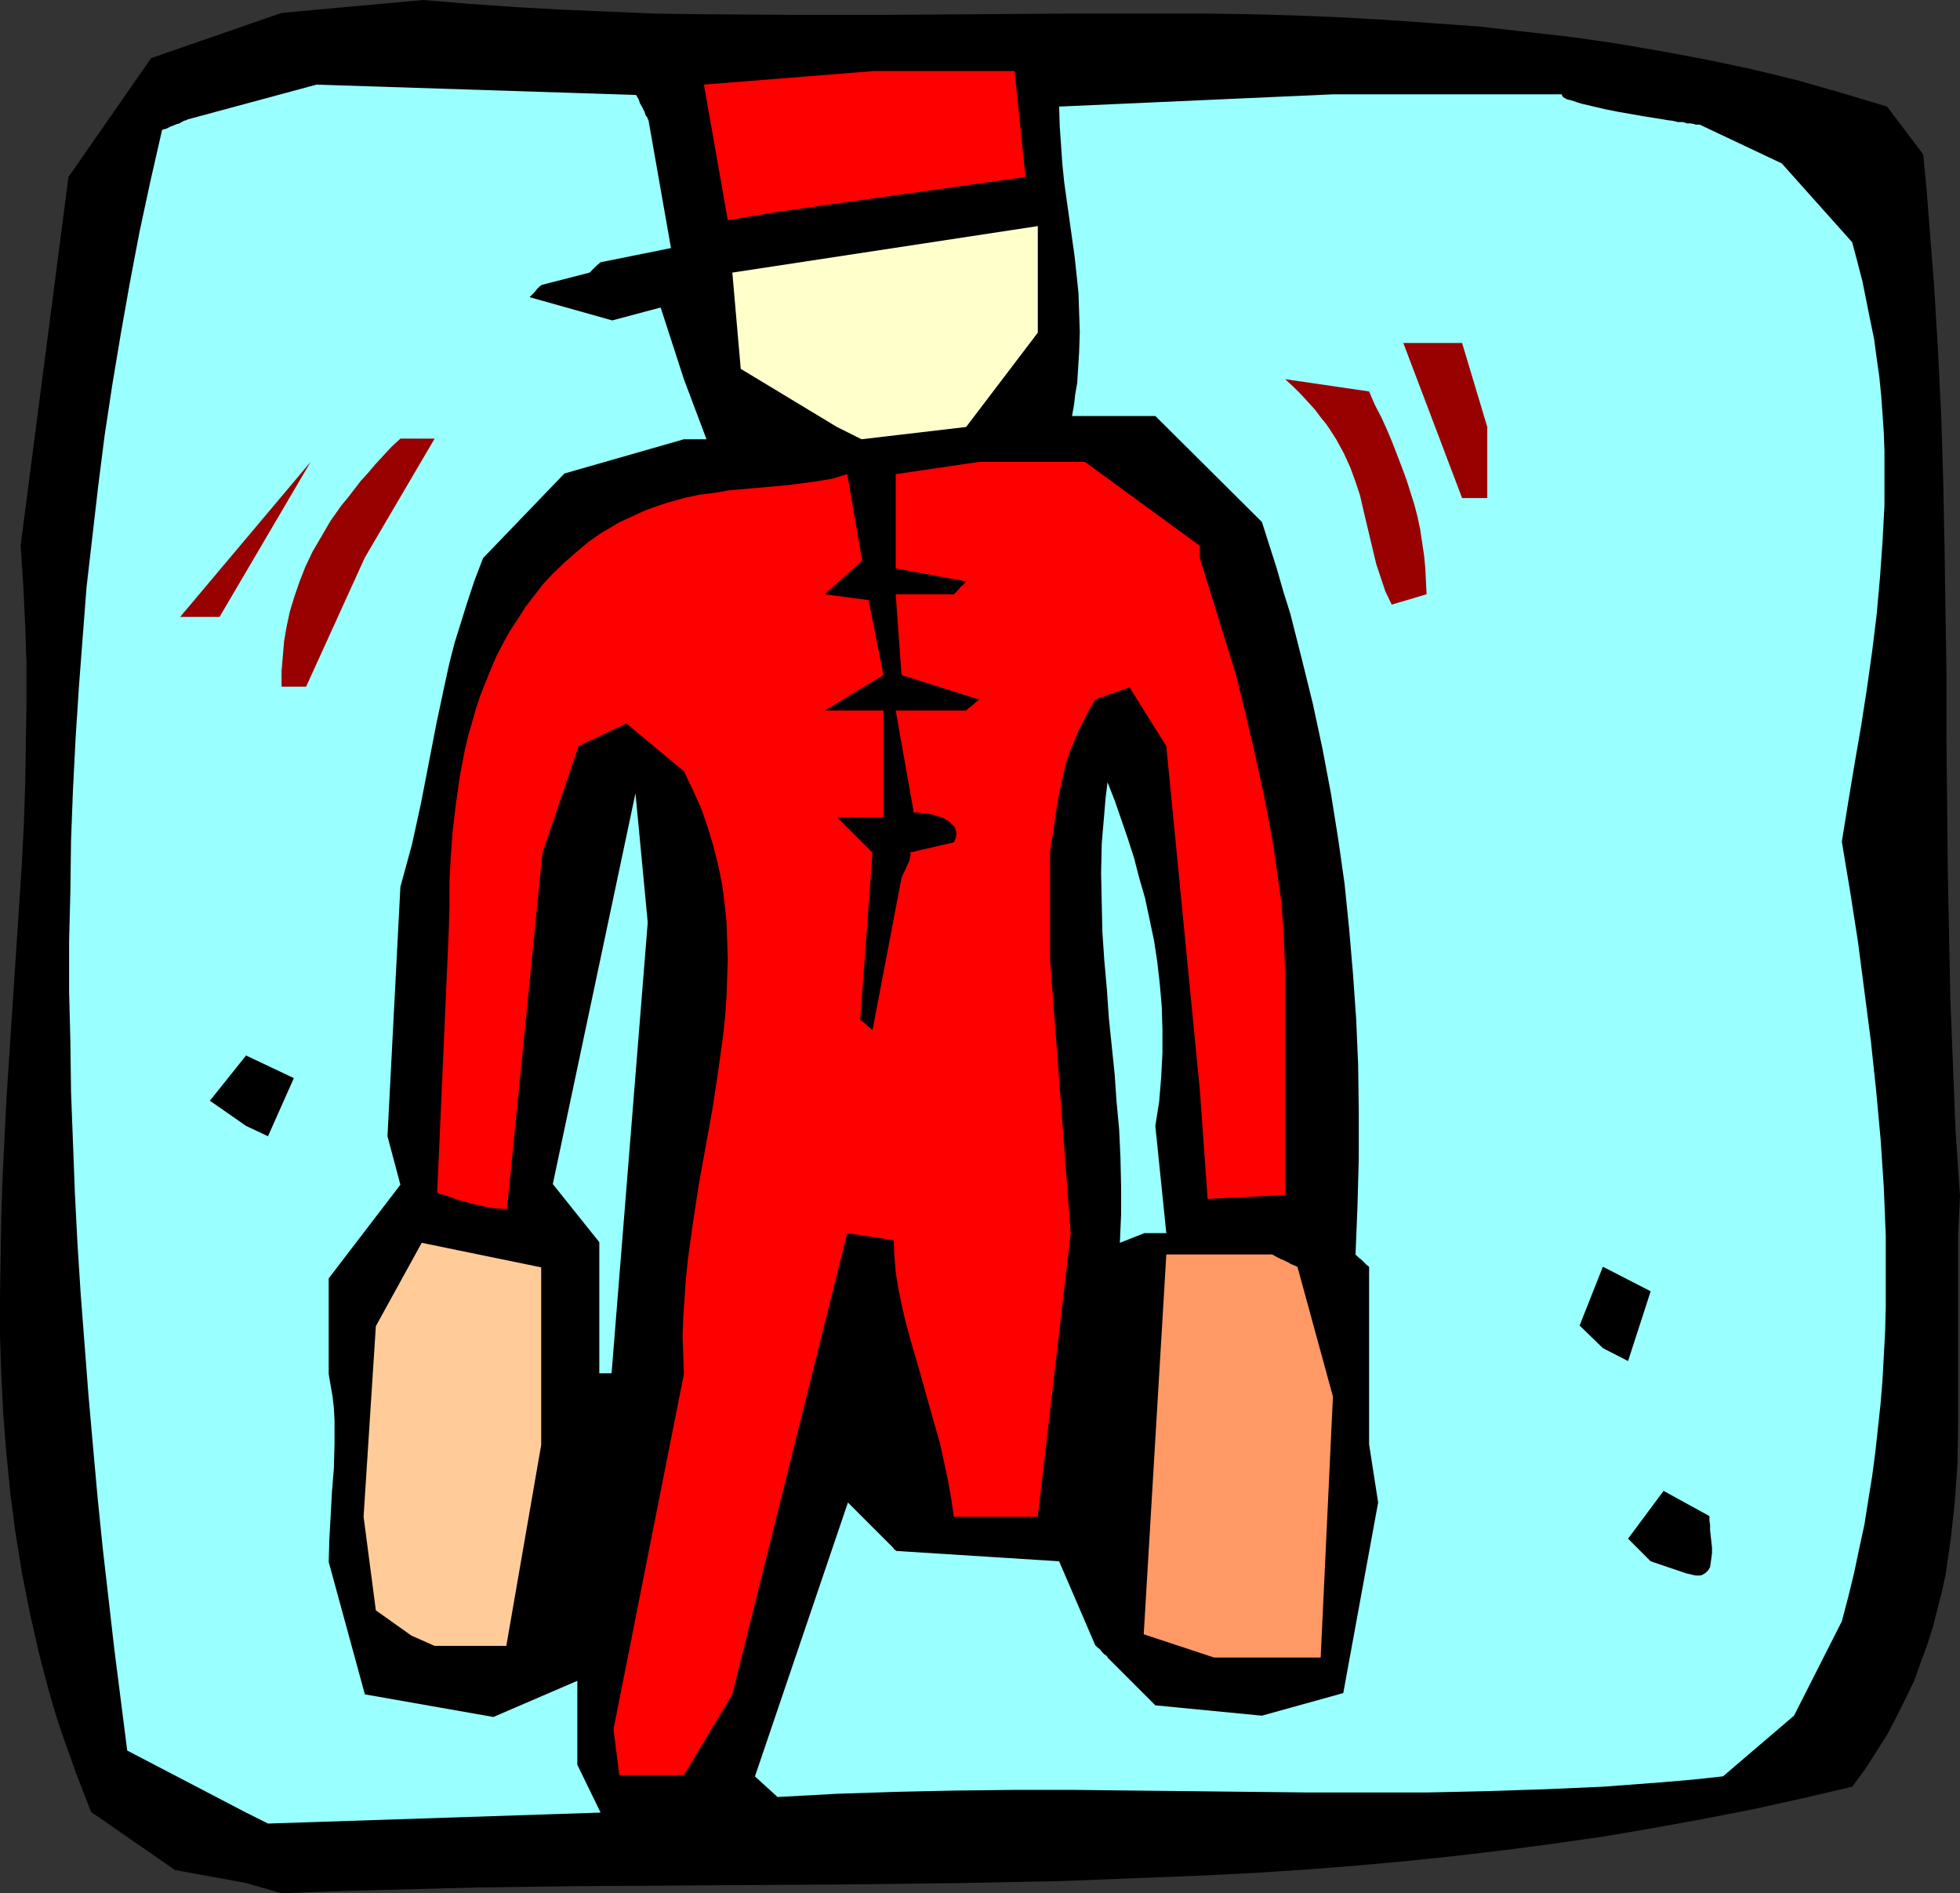
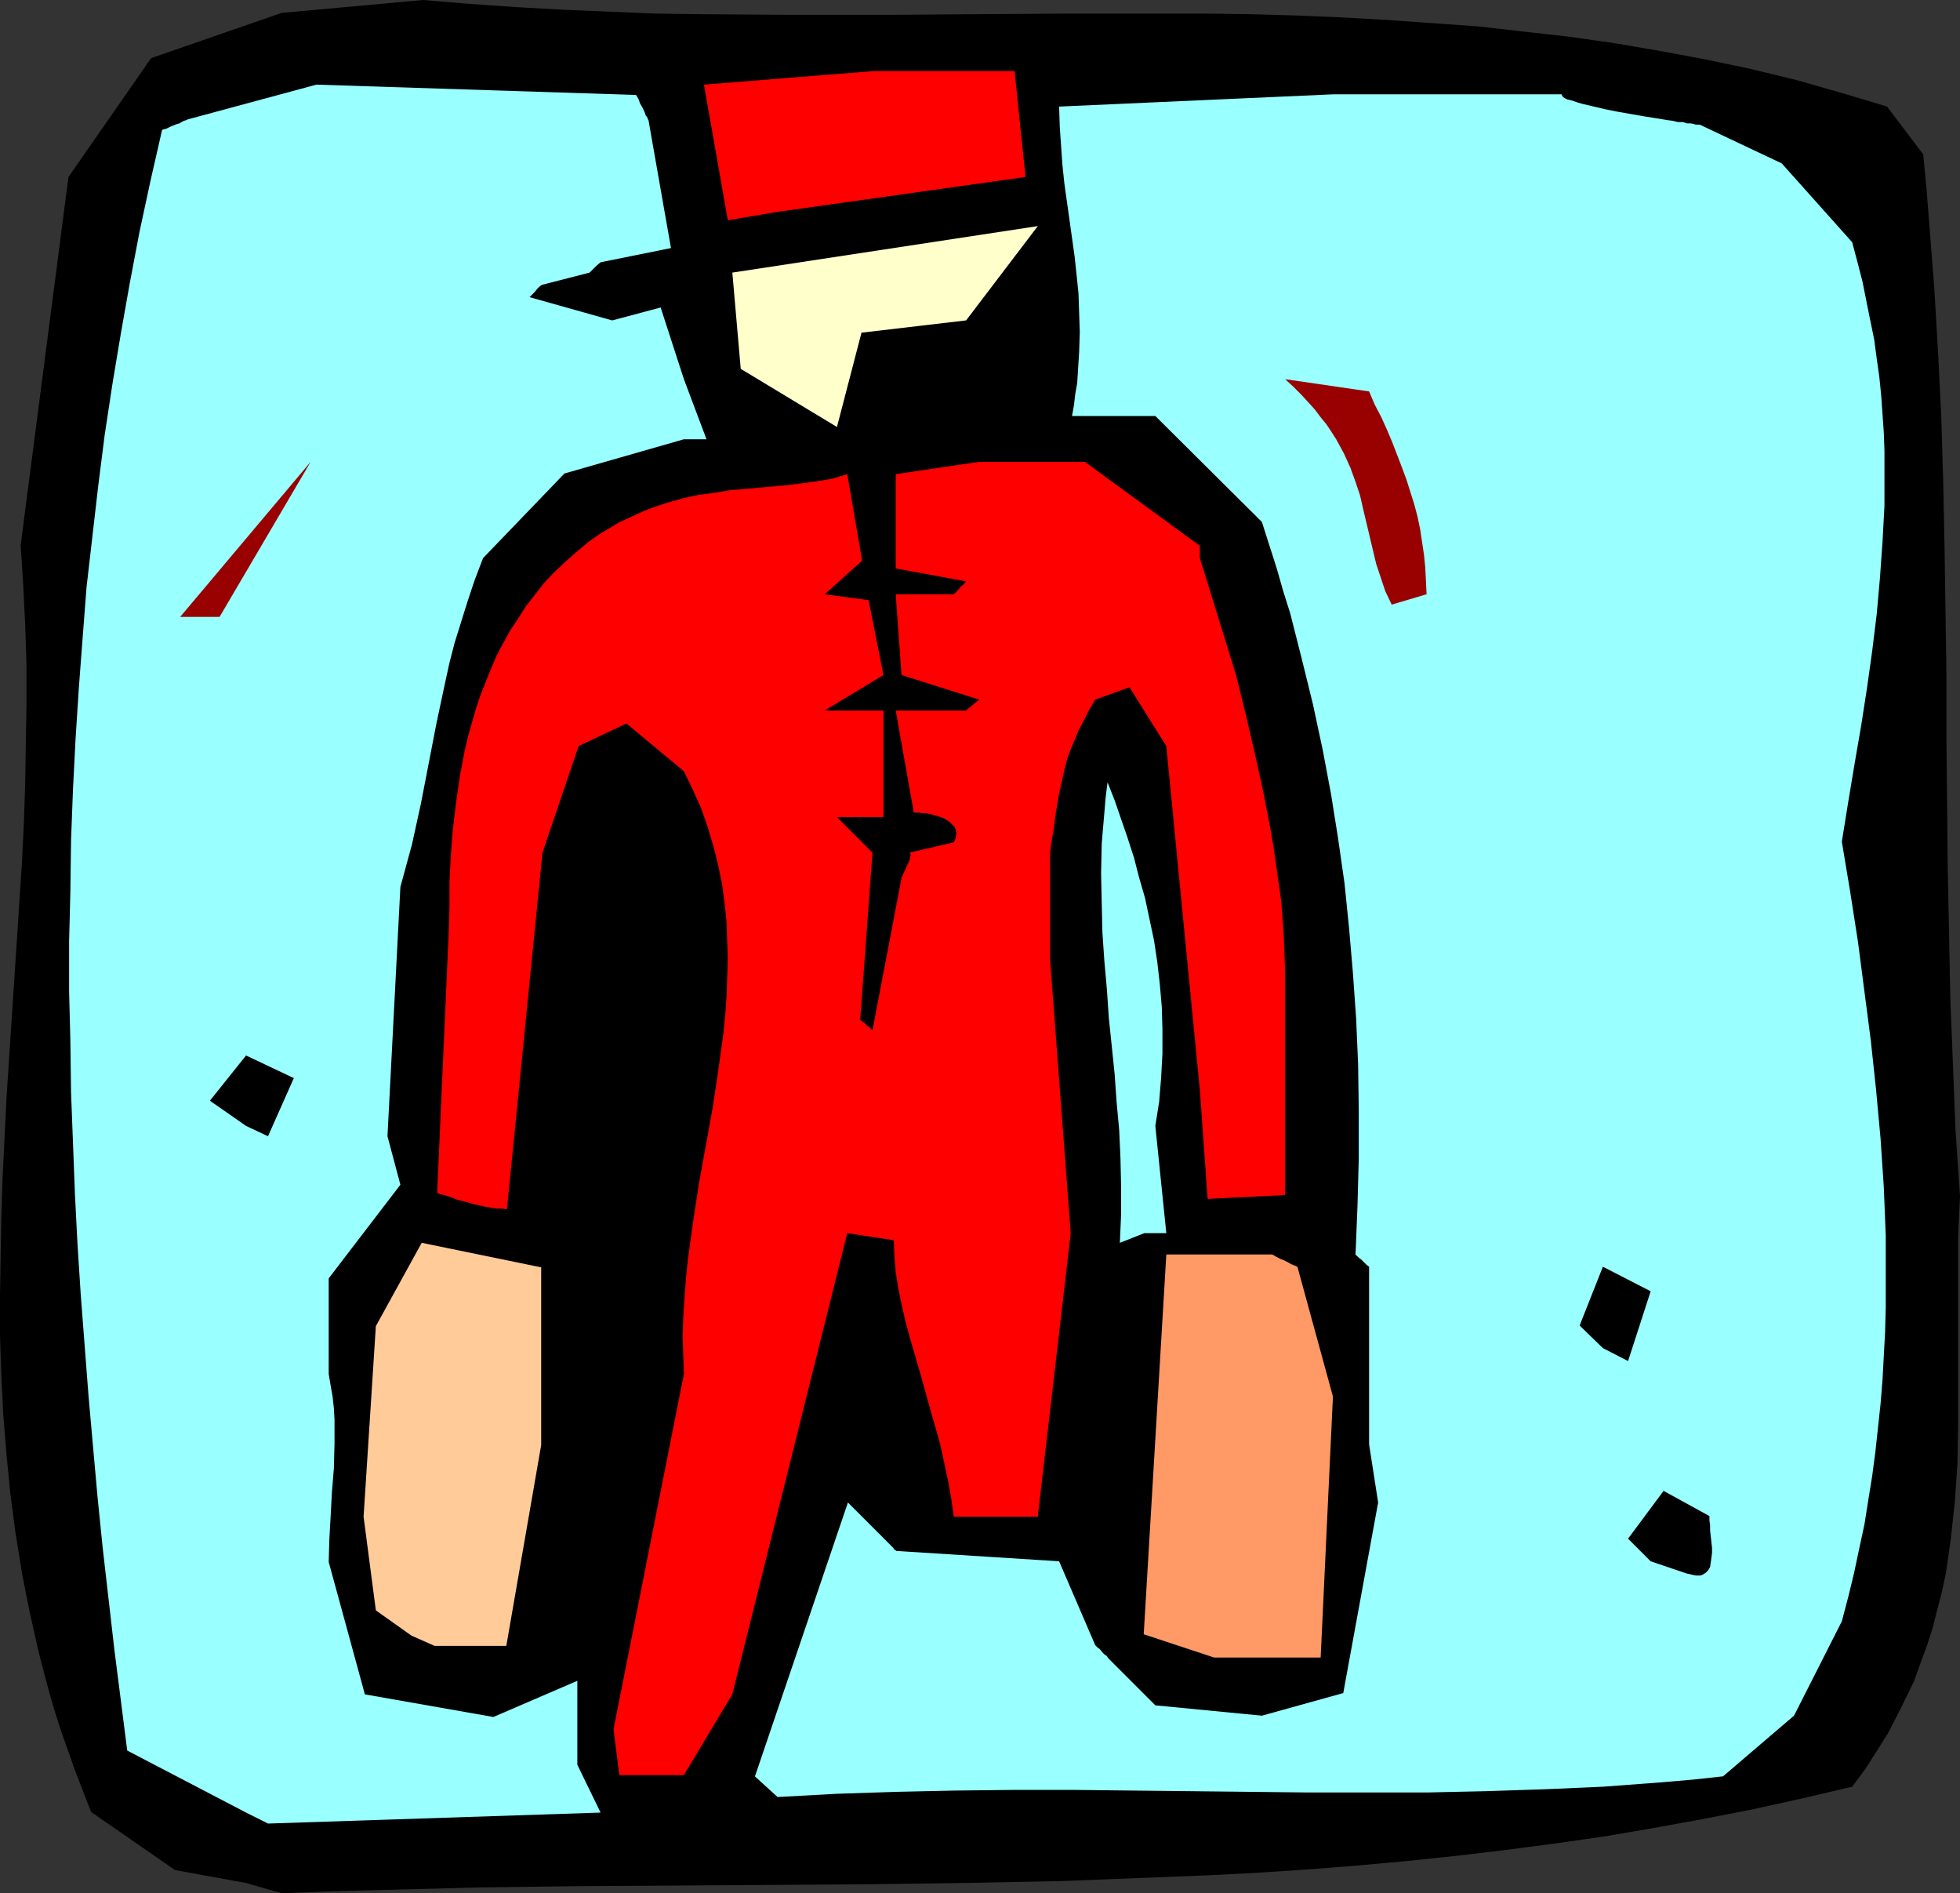
<svg xmlns="http://www.w3.org/2000/svg" xmlns:ns1="http://sodipodi.sourceforge.net/DTD/sodipodi-0.dtd" xmlns:ns2="http://www.inkscape.org/namespaces/inkscape" version="1.0" width="129.766mm" height="125.323mm" id="svg17" ns1:docname="Bellhop 4.wmf">
  <rect width="100%" height="100%" fill="#333333" stroke="none" />
  <ns1:namedview id="namedview17" pagecolor="#ffffff" bordercolor="#000000" borderopacity="0.25" ns2:showpageshadow="2" ns2:pageopacity="0.0" ns2:pagecheckerboard="0" ns2:deskcolor="#d1d1d1" ns2:document-units="mm" />
  <defs id="defs1">
    <pattern id="WMFhbasepattern" patternUnits="userSpaceOnUse" width="6" height="6" x="0" y="0" />
  </defs>
  <path style="fill:#000000;fill-opacity:1;fill-rule:evenodd;stroke:none" d="m 61.57,471.075 -17.776,-3.232 -21.008,-14.544 -1.939,-5.01 -1.939,-5.01 -1.778,-5.01 -1.778,-5.01 -1.616,-5.01 -1.454,-5.01 -1.293,-4.848 L 9.696,413.382 8.565,408.372 7.434,403.363 5.494,393.505 3.878,383.485 2.586,373.628 1.616,363.77 0.808,353.75 0.323,343.892 0,334.035 v -9.858 l 0.162,-9.858 0.162,-9.858 0.323,-9.858 0.97,-19.716 1.293,-19.716 1.293,-19.716 1.293,-19.716 0.485,-9.858 0.323,-9.858 0.162,-10.019 0.162,-9.858 v -9.858 L 6.302,156.271 5.818,146.413 5.171,136.393 17.13,44.279 37.814,14.544 70.458,3.232 105.848,0 l 11.635,0.97 11.635,0.808 11.635,0.646 11.474,0.485 11.635,0.485 11.474,0.162 23.109,0.162 h 23.109 L 267.448,3.394 h 22.786 11.474 l 11.312,0.162 11.474,0.323 11.474,0.485 11.312,0.646 11.474,0.808 11.312,0.808 11.312,1.293 11.474,1.293 11.312,1.616 11.312,1.939 11.312,2.101 11.474,2.424 11.312,2.747 11.312,3.232 11.312,3.394 9.05,11.959 0.808,8.403 0.646,8.242 1.293,16.484 0.97,16.322 0.808,16.322 0.485,16.16 0.323,16.16 0.485,32.159 v 16.16 l 0.162,16.16 0.162,16.16 0.323,16.16 0.323,16.322 0.646,16.322 0.646,16.484 1.131,16.645 -0.485,9.858 v 9.858 9.696 9.535 9.373 9.373 l -0.162,9.373 -0.323,4.525 -0.323,4.686 -0.485,4.525 -0.485,4.525 -0.646,4.525 -0.646,4.525 -0.97,4.525 -1.131,4.363 -1.131,4.525 -1.454,4.525 -1.616,4.363 -1.616,4.525 -2.101,4.363 -2.262,4.525 -2.262,4.363 -2.747,4.363 -2.909,4.525 -3.232,4.363 -12.443,2.909 -12.443,2.747 -12.443,2.424 -12.443,2.262 -12.282,2.101 -12.443,1.778 -12.282,1.616 -12.282,1.454 -12.282,1.293 -12.443,1.131 -12.282,0.97 -12.282,0.808 -12.282,0.646 -12.282,0.485 -12.282,0.485 -12.282,0.485 -24.402,0.485 -24.563,0.323 -24.402,0.162 -24.402,0.162 -24.402,0.162 -24.402,0.323 -24.563,0.646 -12.12,0.323 -12.282,0.485 z" id="path1" />
  <path style="fill:#99ffff;fill-opacity:1;fill-rule:evenodd;stroke:none" d="M 61.57,453.46 31.835,437.946 28.603,412.574 25.694,387.202 24.402,374.436 23.27,361.83 22.139,349.064 21.17,336.459 20.2,323.854 19.392,311.249 18.746,298.643 18.261,285.877 l -0.485,-12.605 -0.162,-12.605 -0.323,-12.605 v -12.605 l 0.323,-12.605 0.162,-12.605 0.485,-12.767 0.646,-12.605 0.808,-12.605 0.97,-12.767 0.97,-12.605 1.454,-12.605 1.454,-12.605 1.616,-12.767 1.939,-12.767 2.101,-12.605 2.262,-12.767 2.424,-12.767 2.747,-12.767 2.909,-12.767 1.131,-0.323 0.97,-0.485 0.808,-0.323 0.808,-0.323 0.646,-0.162 0.485,-0.323 0.323,-0.162 0.323,-0.162 0.485,-0.162 h 0.162 l 0.162,-0.162 32.32,-8.727 79.992,2.586 0.646,1.131 0.323,0.97 0.485,0.808 0.323,0.646 0.323,0.646 0.162,0.485 0.162,0.485 0.162,0.162 0.323,0.485 v 0.323 h 0.162 l 5.656,32.159 -17.614,3.555 -0.97,0.808 -0.646,0.646 -0.485,0.485 -0.323,0.323 -0.162,0.162 -0.162,0.162 -11.958,3.07 -0.646,0.485 -0.485,0.485 -0.646,0.808 -0.485,0.485 -0.485,0.485 -0.162,0.162 -0.162,0.162 v 0 l 20.685,5.818 12.12,-3.232 5.818,17.938 5.656,15.029 h -5.656 l -29.896,8.565 -20.362,21.17 -2.101,5.495 -1.778,5.333 -1.616,5.171 -1.616,5.171 -1.293,5.01 -1.131,5.171 -2.101,9.858 -1.939,10.019 -1.939,10.019 -1.131,5.171 -1.131,5.171 -1.454,5.333 -1.454,5.333 -3.232,62.379 3.232,12.12 -17.938,23.433 v 23.917 l 0.485,2.909 0.485,2.747 0.323,2.909 0.162,2.909 v 3.07 2.909 l -0.162,6.141 -0.485,5.979 -0.323,5.979 -0.323,5.818 -0.162,5.656 9.05,33.129 32.158,5.656 21.008,-9.05 v 21.008 l 5.818,11.959 -83.224,2.747 z" id="path2" />
  <path style="fill:#99ffff;fill-opacity:1;fill-rule:evenodd;stroke:none" d="m 188.91,444.41 23.27,-68.52 9.05,9.05 0.485,0.485 0.485,0.485 0.808,0.808 0.485,0.485 0.323,0.485 0.323,0.162 v 0 l 0.162,0.162 40.723,2.586 9.05,21.008 v 0 l 0.485,0.485 0.646,0.485 0.646,0.808 0.485,0.485 0.485,0.323 0.162,0.162 0.162,0.162 v 0.162 l 11.958,11.959 26.664,2.586 20.362,-5.656 8.726,-47.673 -2.262,-14.544 v -44.441 l -0.646,-0.485 -0.485,-0.485 -0.808,-0.808 -0.646,-0.485 -0.323,-0.323 -0.323,-0.323 h -0.162 v -0.162 l 0.485,-12.12 0.323,-11.959 v -11.797 l -0.162,-11.635 -0.485,-11.312 -0.808,-11.474 -0.97,-11.312 -1.131,-11.151 -1.616,-11.312 -1.778,-11.151 -2.101,-11.151 -2.424,-11.312 -2.747,-11.151 -2.909,-11.474 -1.778,-5.656 -1.616,-5.656 -3.717,-11.635 -26.664,-26.503 H 268.256 l 0.485,-2.747 0.323,-2.747 0.485,-2.747 0.162,-2.586 0.323,-5.171 0.162,-5.01 -0.162,-4.848 -0.162,-4.848 -0.485,-4.687 -0.485,-4.525 -1.293,-9.211 -1.293,-9.211 -0.485,-4.687 -0.323,-4.687 -0.323,-4.687 -0.162,-5.01 68.518,-3.07 h 57.206 l 0.162,0.323 0.162,0.323 0.485,0.323 0.646,0.323 0.808,0.162 0.97,0.323 0.97,0.323 1.131,0.323 2.747,0.646 2.747,0.646 3.232,0.646 6.464,1.131 3.07,0.485 2.909,0.485 1.293,0.162 1.293,0.323 h 1.293 l 0.97,0.323 h 0.97 l 0.808,0.162 0.485,0.162 h 0.485 0.323 0.162 l 20.523,9.696 17.614,19.716 1.293,4.848 1.293,5.01 0.97,4.848 0.97,4.848 0.97,4.687 0.646,4.848 0.646,4.525 0.485,4.848 0.323,4.525 0.323,4.686 0.162,4.525 v 4.525 9.211 l -0.485,9.05 -0.646,9.05 -0.808,9.05 -1.131,9.211 -1.293,9.211 -1.454,9.373 -1.616,9.373 -1.616,9.696 -1.616,10.019 2.101,12.605 1.939,12.443 1.616,12.443 1.616,12.443 1.293,12.12 1.131,12.282 0.808,12.12 0.485,12.12 v 11.959 5.979 l -0.162,6.141 -0.323,5.979 -0.323,5.979 -0.485,5.979 -0.646,5.979 -0.646,5.979 -0.808,6.141 -0.97,5.979 -0.97,6.141 -1.293,5.979 -1.293,6.141 -1.454,5.979 -1.616,6.141 -11.958,23.594 -17.776,15.191 -7.434,0.808 -7.434,0.646 -15.029,1.131 -14.706,0.646 -14.867,0.485 -14.706,0.323 h -14.867 -14.706 l -14.706,-0.162 -29.411,-0.323 -14.706,-0.162 h -14.706 l -14.867,0.162 -14.706,0.323 -14.867,0.485 -14.867,0.808 z" id="path3" />
  <path style="fill:#ff0000;fill-opacity:1;fill-rule:evenodd;stroke:none" d="m 154.974,444.087 -1.454,-11.474 17.614,-88.882 -0.162,-4.686 -0.162,-4.687 0.162,-4.848 0.323,-4.686 0.323,-4.687 0.485,-4.848 1.293,-9.373 1.454,-9.535 3.394,-18.746 1.454,-9.535 1.293,-9.373 0.485,-4.686 0.323,-4.687 0.162,-4.686 0.162,-4.687 -0.162,-4.686 -0.162,-4.687 -0.485,-4.686 -0.646,-4.848 -0.97,-4.686 -1.131,-4.525 -1.454,-4.848 -1.616,-4.687 -2.101,-4.686 -2.262,-4.687 -14.382,-11.959 -11.958,5.656 -9.05,26.665 -8.888,89.205 -1.293,-0.162 h -1.454 l -2.747,-0.485 -2.909,-0.646 -2.909,-0.808 -1.293,-0.323 -1.131,-0.485 -0.97,-0.323 -0.97,-0.323 -0.808,-0.162 -0.485,-0.162 -0.323,-0.162 -0.162,-0.162 2.909,-65.773 0.162,-5.818 v -6.141 l 0.323,-6.303 0.485,-6.464 0.808,-6.787 0.97,-6.787 1.293,-6.787 0.808,-3.394 0.97,-3.394 0.97,-3.394 1.131,-3.394 1.293,-3.232 1.293,-3.232 1.454,-3.394 1.616,-3.07 1.778,-3.232 1.939,-2.909 1.939,-3.07 2.262,-2.909 2.262,-2.909 2.586,-2.747 2.747,-2.586 2.747,-2.424 3.07,-2.586 3.232,-2.262 2.262,-1.293 2.101,-1.293 2.101,-0.97 2.101,-0.97 2.101,-0.97 2.101,-0.808 3.878,-1.293 4.04,-1.131 3.717,-0.808 3.878,-0.485 3.717,-0.646 7.434,-0.646 7.272,-0.646 3.717,-0.485 3.555,-0.485 3.878,-0.646 3.717,-1.131 3.717,21.655 -9.373,8.403 10.989,1.454 3.717,18.746 -14.706,8.888 h 14.706 v 26.665 h -11.635 l 8.888,8.888 -3.07,41.855 0.485,0.323 0.646,0.485 0.646,0.646 0.646,0.485 0.323,0.323 0.162,0.162 h 0.162 v 0.162 l 7.272,-38.138 0.485,-1.131 0.485,-0.97 0.323,-0.808 0.323,-0.646 0.323,-0.646 0.162,-0.485 v -0.485 l 0.162,-0.323 v -0.485 l -0.162,-0.162 v -0.162 h -0.162 l 11.15,-2.586 0.485,-1.131 0.162,-1.131 -0.162,-0.808 -0.323,-0.808 -0.646,-0.646 -0.646,-0.646 -0.808,-0.485 -0.808,-0.485 -2.101,-0.646 -1.939,-0.485 h -0.97 l -0.97,-0.162 h -0.808 -0.485 l -4.525,-25.533 h 17.614 l 0.485,-0.485 0.646,-0.485 0.808,-0.646 0.485,-0.485 0.485,-0.323 0.162,-0.162 h 0.162 v -0.162 l -19.392,-6.141 -1.454,-20.2 h 14.544 l 0.646,-0.646 0.485,-0.485 0.646,-0.808 0.646,-0.485 0.323,-0.485 0.162,-0.162 0.162,-0.162 v 0 l -17.614,-3.232 v -23.594 l 20.846,-3.07 h 26.502 l 28.765,21.008 v 3.07 l 9.05,29.25 2.424,9.858 2.262,9.696 2.101,9.535 1.778,9.211 0.808,4.687 0.646,4.525 0.646,4.525 0.646,4.525 0.323,4.363 0.323,4.525 0.162,4.363 0.162,4.363 v 26.665 29.25 l -19.392,0.97 -1.939,-27.149 -8.403,-86.135 -9.211,-14.706 -8.565,3.07 -1.616,2.747 -1.293,2.586 -1.293,2.424 -0.97,2.424 -0.97,2.262 -0.808,2.262 -0.646,2.262 -0.485,2.262 -0.97,4.363 -0.808,4.686 -0.646,4.848 -0.485,2.586 -0.323,2.586 v 26.665 l 5.171,68.52 -8.242,70.944 h -21.008 l -0.646,-4.525 -0.808,-4.525 -0.97,-4.525 -0.97,-4.525 -2.586,-9.05 -2.424,-8.727 -2.586,-8.888 -1.131,-4.202 -0.97,-4.202 -0.808,-4.04 -0.646,-4.04 -0.323,-4.04 -0.162,-3.878 -11.635,-1.778 -28.765,115.385 -12.12,20.2 z" id="path4" />
  <path style="fill:#ff9966;fill-opacity:1;fill-rule:evenodd;stroke:none" d="m 303.808,414.675 -17.614,-5.818 5.656,-95.023 h 26.502 l 1.131,0.646 0.97,0.485 0.808,0.323 0.646,0.323 0.646,0.323 0.485,0.323 0.485,0.162 0.323,0.162 0.485,0.162 0.162,0.162 h 0.162 l 8.888,32.482 -3.07,65.288 h -21.008 z" id="path5" />
  <path style="fill:#ffcc99;fill-opacity:1;fill-rule:evenodd;stroke:none" d="m 102.939,409.18 -8.888,-6.303 -3.07,-23.433 3.07,-47.673 11.474,-20.847 29.896,6.141 v 44.441 l -8.726,50.259 h -17.938 z" id="path6" />
  <path style="fill:#000000;fill-opacity:1;fill-rule:evenodd;stroke:none" d="m 413.049,390.596 -5.656,-5.656 8.888,-11.959 11.474,6.303 v 1.131 l 0.162,1.131 v 1.293 l 0.162,1.454 0.323,2.909 v 1.293 l -0.162,1.293 -0.162,1.131 -0.162,1.131 -0.485,0.808 -0.646,0.646 -0.808,0.485 -0.485,0.162 h -0.646 -0.485 l -0.808,-0.162 -0.646,-0.162 -0.808,-0.162 z" id="path7" />
-   <path style="fill:#99ffff;fill-opacity:1;fill-rule:evenodd;stroke:none" d="m 149.965,343.569 v -11.959 -20.847 l -11.635,-14.544 20.685,-97.77 3.07,32.321 -9.05,112.799 z" id="path8" />
  <path style="fill:#000000;fill-opacity:1;fill-rule:evenodd;stroke:none" d="m 401.091,337.267 -5.818,-5.656 5.818,-14.706 11.958,6.141 -5.656,17.453 z" id="path9" />
  <path style="fill:#99ffff;fill-opacity:1;fill-rule:evenodd;stroke:none" d="m 280.214,311.087 0.323,-7.272 v -6.949 l -0.162,-7.111 -0.323,-7.111 -0.646,-6.949 -0.485,-6.949 -1.454,-14.06 -0.485,-7.111 -0.646,-7.272 -0.485,-7.111 -0.162,-7.272 -0.162,-7.434 0.162,-7.434 0.323,-3.878 0.323,-3.717 0.323,-3.878 0.485,-3.878 1.778,4.525 1.616,4.686 1.616,4.686 1.616,5.01 1.293,5.01 1.454,5.01 1.131,5.333 1.131,5.333 0.808,5.333 0.646,5.656 0.485,5.656 0.162,5.656 v 5.979 l -0.323,5.979 -0.485,5.979 -0.97,6.141 2.747,26.826 h -5.494 l -6.141,2.424 z" id="path10" />
  <path style="fill:#000000;fill-opacity:1;fill-rule:evenodd;stroke:none" d="m 61.57,281.675 -9.05,-6.303 9.05,-11.312 11.958,5.656 -6.464,14.544 z" id="path11" />
-   <path style="fill:#990000;fill-opacity:1;fill-rule:evenodd;stroke:none" d="m 70.458,171.785 v -3.878 l 0.323,-3.878 0.323,-3.717 0.646,-3.717 0.808,-3.717 1.131,-3.717 1.293,-3.717 1.454,-3.717 1.778,-3.717 2.262,-3.878 2.262,-3.878 2.747,-3.878 1.616,-1.939 1.616,-2.101 1.616,-2.101 1.778,-1.939 1.778,-2.101 1.939,-2.101 2.101,-2.262 2.262,-2.101 h 8.565 l -17.453,29.735 -14.706,32.321 z" id="path12" />
  <path style="fill:#990000;fill-opacity:1;fill-rule:evenodd;stroke:none" d="M 45.086,154.331 77.73,115.547 54.944,154.331 Z" id="path13" />
  <path style="fill:#990000;fill-opacity:1;fill-rule:evenodd;stroke:none" d="m 348.248,151.261 -1.616,-3.394 -1.131,-3.394 -1.131,-3.394 -0.808,-3.394 -1.616,-6.787 -0.808,-3.394 -0.808,-3.555 -1.131,-3.394 -1.293,-3.555 -1.616,-3.555 -0.97,-1.778 -0.97,-1.778 -1.131,-1.778 -1.293,-1.939 -1.454,-1.778 -1.454,-1.939 -1.616,-1.778 -1.778,-1.939 -1.939,-1.939 -2.101,-1.939 21.008,3.07 1.454,3.394 1.616,3.07 1.454,3.232 1.293,3.07 2.424,6.303 1.131,3.07 0.97,3.07 0.97,3.07 0.808,3.07 0.646,3.07 0.485,3.232 0.485,3.232 0.323,3.232 0.162,3.232 0.162,3.394 z" id="path14" />
-   <path style="fill:#990000;fill-opacity:1;fill-rule:evenodd;stroke:none" d="M 365.862,124.596 351.156,85.812 h 14.706 l 6.302,21.008 v 17.776 z" id="path15" />
-   <path style="fill:#ffffcc;fill-opacity:1;fill-rule:evenodd;stroke:none" d="m 209.433,106.82 -24.078,-14.544 -2.101,-24.079 76.437,-11.635 v 2.747 23.917 l -17.938,23.594 -26.179,3.07 z" id="path16" />
+   <path style="fill:#ffffcc;fill-opacity:1;fill-rule:evenodd;stroke:none" d="m 209.433,106.82 -24.078,-14.544 -2.101,-24.079 76.437,-11.635 l -17.938,23.594 -26.179,3.07 z" id="path16" />
  <path style="fill:#ff0000;fill-opacity:1;fill-rule:evenodd;stroke:none" d="m 182.123,55.107 -5.979,-33.937 42.501,-3.394 h 35.229 l 2.747,26.503 -62.054,8.727 z" id="path17" />
</svg>